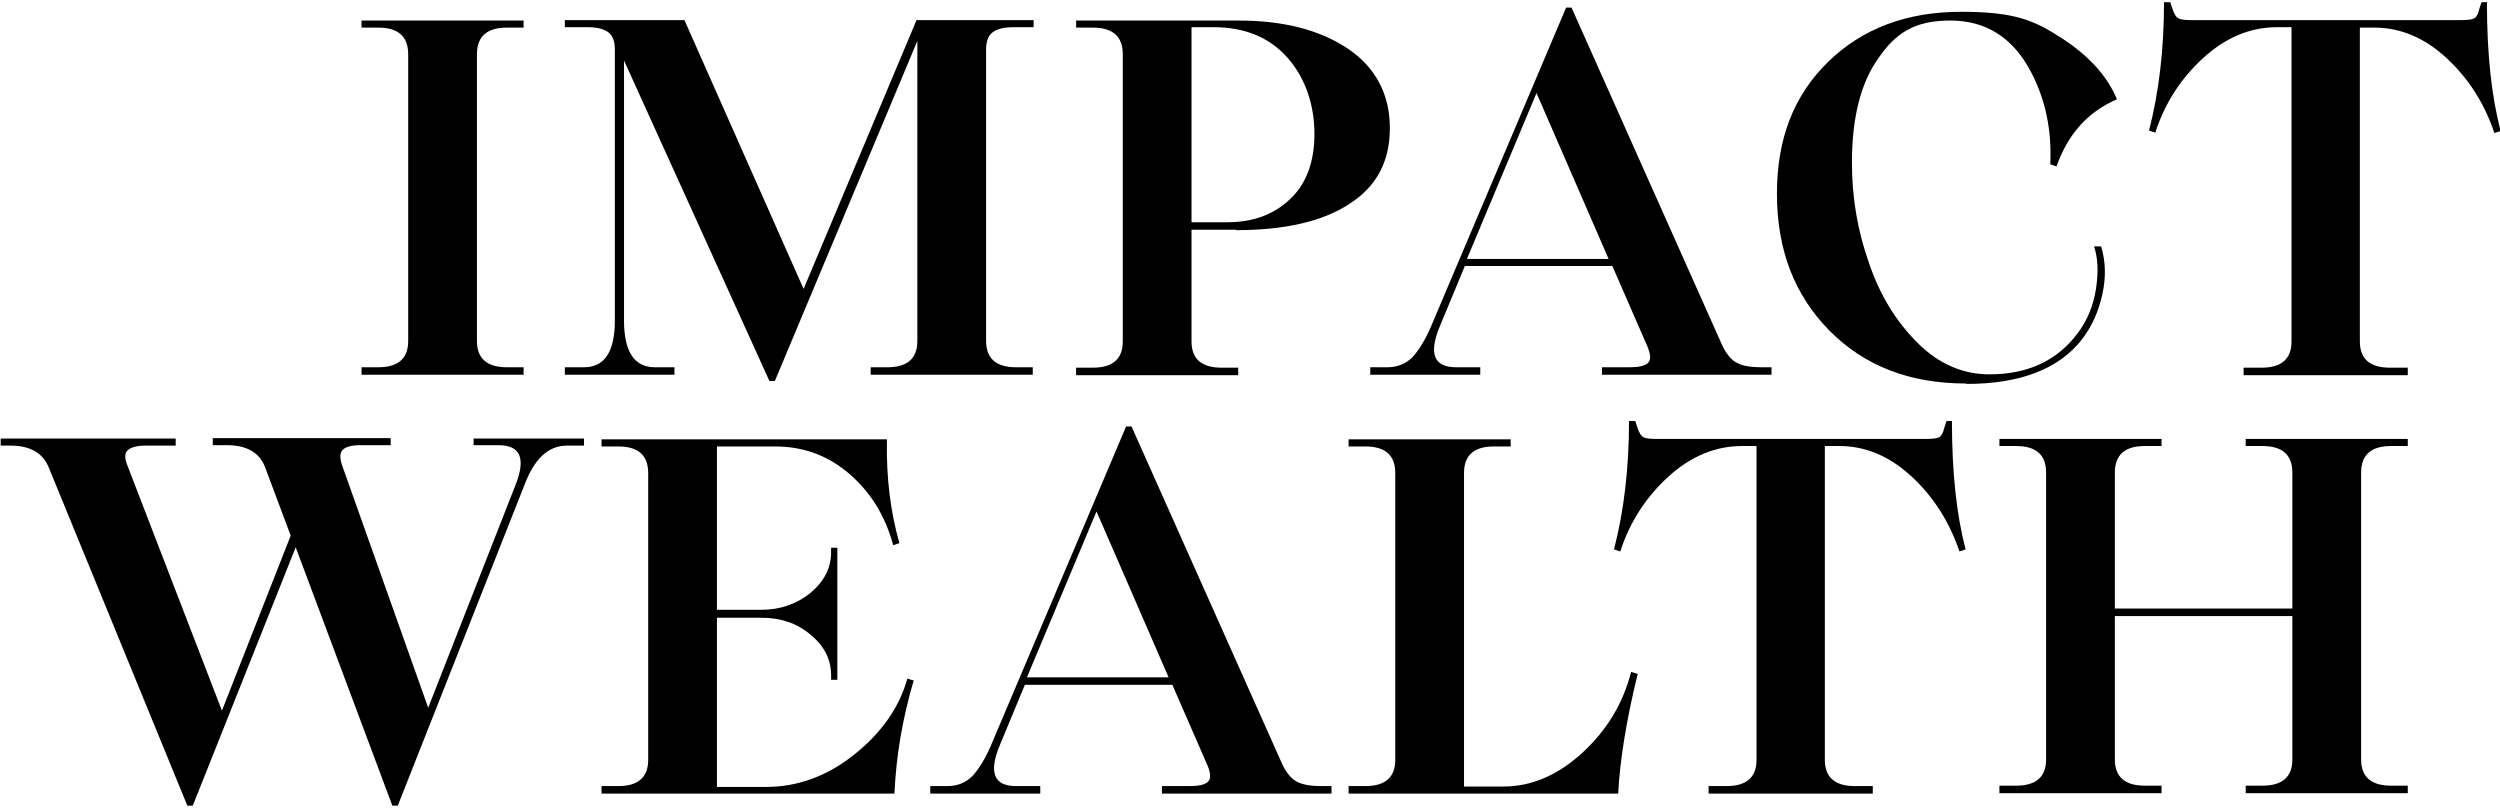
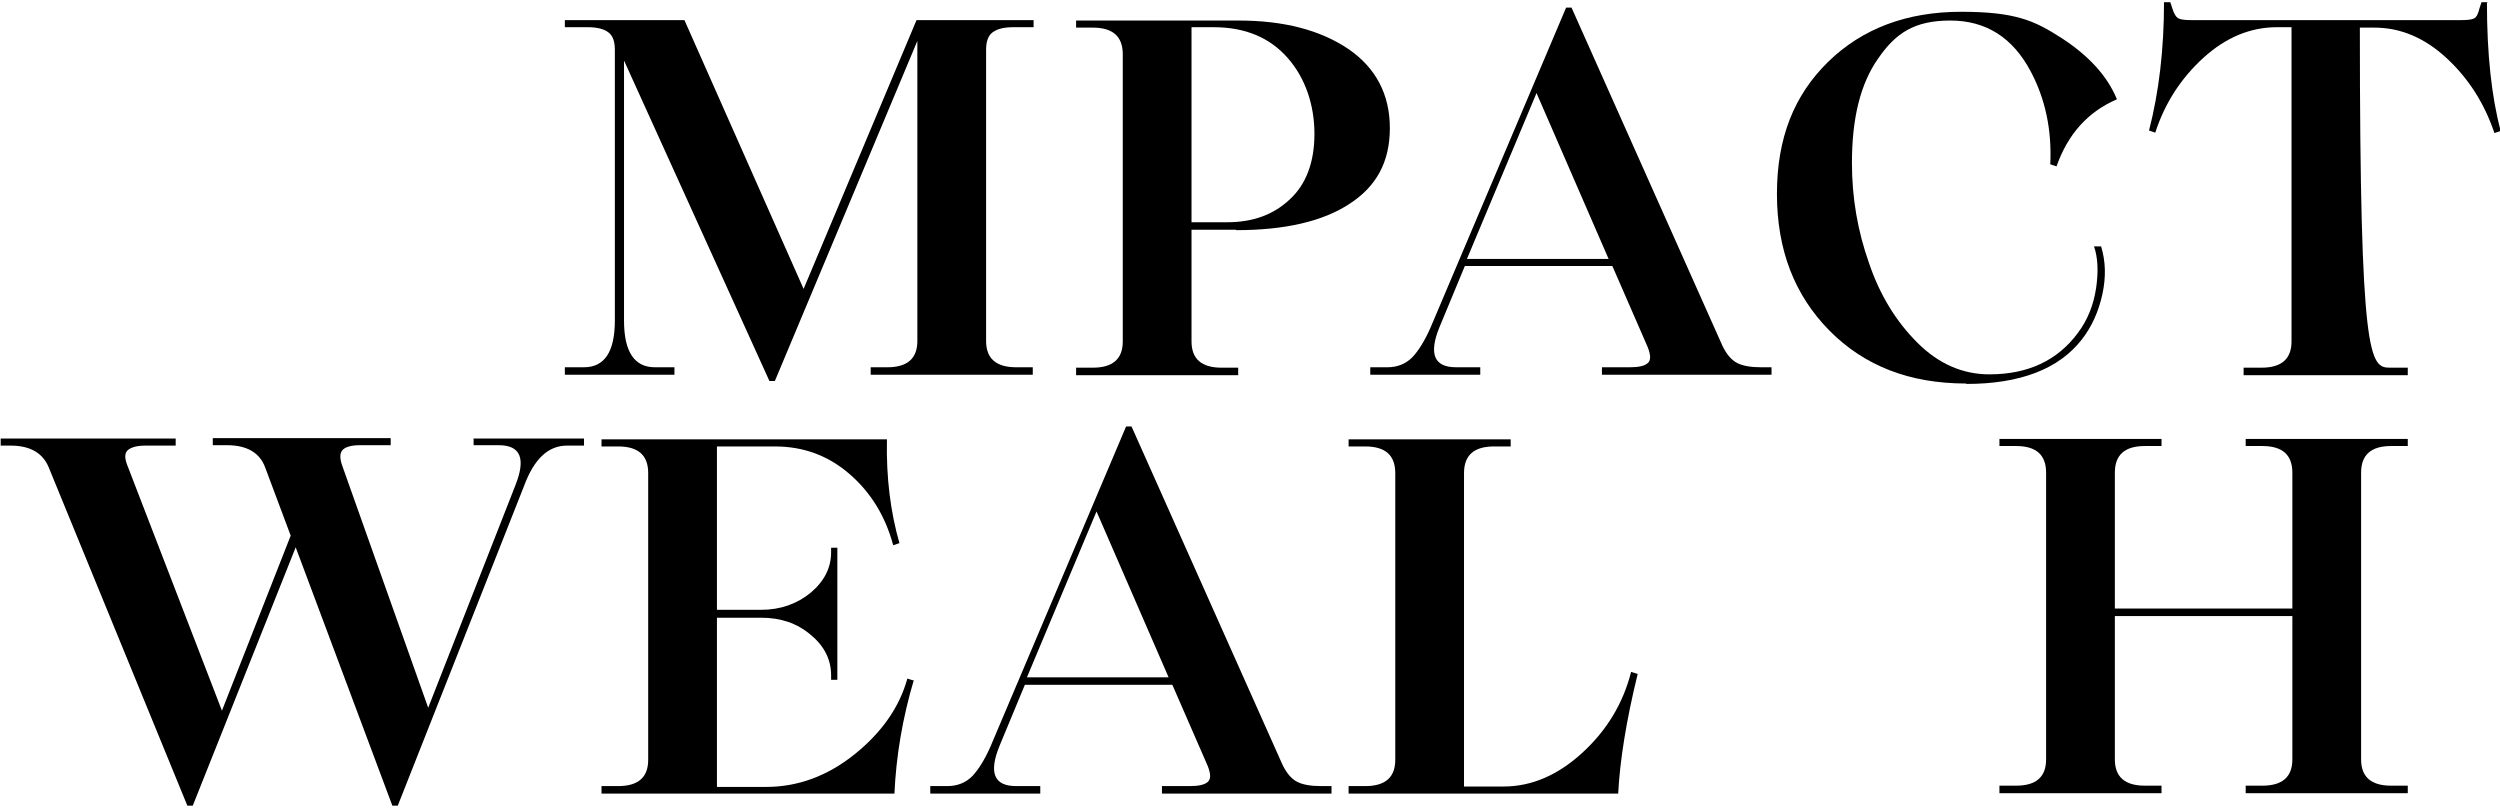
<svg xmlns="http://www.w3.org/2000/svg" width="1200px" height="388px" viewBox="0 0 1206 388" version="1.1">
  <g id="surface1">
-     <path style=" stroke:none;fill-rule:nonzero;fill:rgb(0%,0%,0%);fill-opacity:1;" d="M 230.074 163.531 C 230.074 171.977 234.898 176.199 244.547 176.199 L 252.586 176.199 L 252.586 179.816 L 174.398 179.816 L 174.398 176.199 L 182.438 176.199 C 192.086 176.199 196.91 171.977 196.91 163.531 L 196.91 25.219 C 196.91 16.574 192.086 12.355 182.438 12.355 L 174.398 12.355 L 174.398 8.938 L 252.586 8.938 L 252.586 12.355 L 244.547 12.355 C 234.898 12.355 230.074 16.574 230.074 25.219 Z M 230.074 163.531 " />
    <path style=" stroke:none;fill-rule:nonzero;fill:rgb(0%,0%,0%);fill-opacity:1;" d="M 488.762 12.152 C 484.34 12.152 481.125 12.957 478.914 14.566 C 476.703 16.172 475.695 18.988 475.695 23.008 L 475.695 163.531 C 475.695 171.977 480.52 176.199 490.168 176.199 L 498.207 176.199 L 498.207 179.816 L 420.02 179.816 L 420.02 176.199 L 428.059 176.199 C 437.707 176.199 442.531 171.977 442.531 163.531 L 442.531 18.785 L 373.789 182.832 L 371.176 182.832 L 301.027 28.234 L 301.027 153.684 C 301.027 168.762 306.051 176.199 315.902 176.199 L 325.348 176.199 L 325.348 179.816 L 272.484 179.816 L 272.484 176.199 L 281.73 176.199 C 291.582 176.199 296.605 168.762 296.605 153.684 L 296.605 23.008 C 296.605 18.988 295.602 16.172 293.391 14.566 C 291.18 12.957 287.961 12.152 283.539 12.152 L 272.484 12.152 L 272.484 8.734 L 330.172 8.734 L 387.66 138.402 L 442.129 8.734 L 498.609 8.734 L 498.609 12.152 L 488.562 12.152 Z M 488.762 12.152 " />
    <path style=" stroke:none;fill-rule:nonzero;fill:rgb(0%,0%,0%);fill-opacity:1;" d="M 596.297 109.855 L 574.789 109.855 L 574.789 163.734 C 574.789 172.176 579.613 176.398 589.262 176.398 L 597.301 176.398 L 597.301 180.02 L 519.113 180.02 L 519.113 176.398 L 527.152 176.398 C 536.801 176.398 541.625 172.176 541.625 163.734 L 541.625 25.219 C 541.625 16.574 536.801 12.355 527.152 12.355 L 519.113 12.355 L 519.113 8.938 L 597.504 8.938 C 619.41 8.938 636.898 13.559 650.367 22.605 C 663.633 31.652 670.465 44.52 670.465 60.805 C 670.465 77.086 664.035 88.949 650.969 97.391 C 638.105 105.836 619.812 110.059 596.297 110.059 Z M 585.645 12.152 L 574.789 12.152 L 574.789 106.238 L 592.074 106.238 C 604.336 106.238 614.387 102.617 622.227 95.18 C 630.066 87.941 634.086 77.289 634.086 63.617 C 634.086 49.949 629.863 36.879 621.219 27.031 C 612.578 17.18 600.719 12.152 585.441 12.152 Z M 585.645 12.152 " />
    <path style=" stroke:none;fill-rule:nonzero;fill:rgb(0%,0%,0%);fill-opacity:1;" d="M 849.355 176.199 L 854.582 176.199 L 854.582 179.816 L 772.773 179.816 L 772.773 176.199 L 786.242 176.199 C 790.461 176.199 793.277 175.594 794.883 174.188 C 796.492 172.781 796.293 170.168 794.883 166.547 L 777.801 127.348 L 706.645 127.348 L 694.383 156.898 C 689.16 169.766 691.773 176.199 702.426 176.199 L 714.082 176.199 L 714.082 179.816 L 661.02 179.816 L 661.02 176.199 L 669.258 176.199 C 674.082 176.199 678.105 174.59 681.32 171.375 C 684.336 168.156 687.352 163.332 690.164 156.898 L 755.488 2.703 L 758.102 2.703 L 830.863 165.746 C 832.875 169.965 835.285 172.781 838.102 174.188 C 840.914 175.594 844.734 176.199 849.559 176.199 Z M 707.852 123.93 L 775.992 123.93 L 741.219 43.918 L 707.652 123.93 Z M 707.852 123.93 " />
    <path style=" stroke:none;fill-rule:nonzero;fill:rgb(0%,0%,0%);fill-opacity:1;" d="M 948.449 184.039 C 921.312 184.039 899.406 175.594 882.52 158.508 C 865.637 141.418 857.195 119.508 857.195 92.566 C 857.195 65.629 865.438 44.922 881.918 28.84 C 898.398 12.754 919.906 4.715 946.035 4.715 C 972.168 4.715 981.414 8.938 994.477 17.379 C 1007.543 25.824 1016.586 35.676 1021.211 46.934 C 1007.141 52.965 997.492 63.82 992.066 79.297 L 989.051 78.293 C 989.855 61.609 986.637 46.73 979.605 33.461 C 970.961 17.18 958.098 8.938 940.812 8.938 C 923.523 8.938 914.48 14.969 906.039 27.23 C 897.395 39.492 893.375 56.18 893.375 77.691 C 893.375 94.578 896.188 110.66 901.617 125.938 C 906.84 141.418 914.68 154.086 924.934 164.336 C 935.184 174.59 946.84 179.617 959.703 179.617 C 978.195 179.617 992.469 172.98 1002.316 159.715 C 1007.141 153.281 1009.953 146.043 1011.16 138 C 1012.367 129.758 1011.965 123.125 1010.156 117.898 L 1013.574 117.898 C 1015.785 125.137 1015.984 132.773 1014.176 141.016 C 1012.367 149.258 1009.152 156.496 1004.328 162.73 C 993.273 177.004 974.578 184.238 948.648 184.238 Z M 948.449 184.039 " />
-     <path style=" stroke:none;fill-rule:nonzero;fill:rgb(0%,0%,0%);fill-opacity:1;" d="M 1199.699 0.293 C 1199.699 25.02 1201.91 45.727 1206.332 62.211 L 1203.316 63.215 C 1198.492 48.941 1190.855 36.879 1180.203 27.031 C 1169.547 17.18 1157.891 12.355 1145.43 12.355 L 1138.395 12.355 L 1138.395 163.734 C 1138.395 172.176 1143.219 176.398 1152.867 176.398 L 1161.508 176.398 L 1161.508 180.02 L 1082.316 180.02 L 1082.316 176.398 L 1090.957 176.398 C 1100.605 176.398 1105.43 172.176 1105.43 163.734 L 1105.43 12.152 L 1098.395 12.152 C 1085.73 12.152 1073.871 16.977 1063.02 26.828 C 1052.164 36.68 1044.324 48.742 1039.703 63.016 L 1036.688 62.008 C 1041.512 43.312 1043.922 22.605 1043.922 0.09 L 1046.938 0.09 L 1047.945 3.105 C 1048.746 5.719 1049.754 7.328 1050.957 7.93 C 1052.164 8.535 1054.176 8.734 1057.391 8.734 L 1187.035 8.734 C 1190.051 8.734 1192.262 8.535 1193.469 7.93 C 1194.672 7.328 1195.477 5.719 1196.082 3.105 L 1197.086 0.09 L 1200.301 0.09 Z M 1199.699 0.293 " />
+     <path style=" stroke:none;fill-rule:nonzero;fill:rgb(0%,0%,0%);fill-opacity:1;" d="M 1199.699 0.293 C 1199.699 25.02 1201.91 45.727 1206.332 62.211 L 1203.316 63.215 C 1198.492 48.941 1190.855 36.879 1180.203 27.031 C 1169.547 17.18 1157.891 12.355 1145.43 12.355 L 1138.395 12.355 C 1138.395 172.176 1143.219 176.398 1152.867 176.398 L 1161.508 176.398 L 1161.508 180.02 L 1082.316 180.02 L 1082.316 176.398 L 1090.957 176.398 C 1100.605 176.398 1105.43 172.176 1105.43 163.734 L 1105.43 12.152 L 1098.395 12.152 C 1085.73 12.152 1073.871 16.977 1063.02 26.828 C 1052.164 36.68 1044.324 48.742 1039.703 63.016 L 1036.688 62.008 C 1041.512 43.312 1043.922 22.605 1043.922 0.09 L 1046.938 0.09 L 1047.945 3.105 C 1048.746 5.719 1049.754 7.328 1050.957 7.93 C 1052.164 8.535 1054.176 8.734 1057.391 8.734 L 1187.035 8.734 C 1190.051 8.734 1192.262 8.535 1193.469 7.93 C 1194.672 7.328 1195.477 5.719 1196.082 3.105 L 1197.086 0.09 L 1200.301 0.09 Z M 1199.699 0.293 " />
    <path style=" stroke:none;fill-rule:nonzero;fill:rgb(0%,0%,0%);fill-opacity:1;" d="M 228.266 210.574 L 281.73 210.574 L 281.73 213.992 L 273.492 213.992 C 264.445 213.992 257.613 220.426 252.789 233.492 L 191.883 387.688 L 189.273 387.688 L 142.641 263.047 L 92.992 387.688 L 90.379 387.688 L 23.648 224.848 C 20.832 217.613 14.602 213.992 5.156 213.992 L 0.332 213.992 L 0.332 210.574 L 84.75 210.574 L 84.75 213.992 L 70.078 213.992 C 66.059 213.992 63.246 214.797 61.637 216.203 C 60.027 217.613 60.027 220.227 61.637 224.043 L 107.062 341.852 L 140.227 257.418 L 127.965 224.648 C 125.355 217.41 119.121 213.793 109.477 213.793 L 102.641 213.793 L 102.641 210.375 L 188.469 210.375 L 188.469 213.793 L 173.594 213.793 C 169.574 213.793 166.758 214.598 165.352 216.004 C 163.945 217.41 163.746 220.023 165.152 223.844 L 206.559 340.445 L 248.566 233.293 C 253.793 220.227 251.18 213.793 240.527 213.793 L 228.465 213.793 L 228.465 210.375 Z M 228.266 210.574 " />
    <path style=" stroke:none;fill-rule:nonzero;fill:rgb(0%,0%,0%);fill-opacity:1;" d="M 440.922 326.773 C 435.297 345.672 432.281 363.965 431.477 381.859 L 290.172 381.859 L 290.172 378.238 L 298.215 378.238 C 307.863 378.238 312.688 374.02 312.688 365.574 L 312.688 227.262 C 312.688 218.617 307.863 214.395 298.215 214.395 L 290.172 214.395 L 290.172 210.977 L 427.859 210.977 C 427.457 229.676 429.668 246.359 433.887 261.035 L 430.875 262.039 C 427.055 247.766 419.82 236.309 409.77 227.664 C 399.52 218.816 387.66 214.395 373.789 214.395 L 345.852 214.395 L 345.852 293.203 L 367.156 293.203 C 376.402 293.203 384.441 290.387 391.074 284.957 C 397.707 279.328 400.926 272.898 400.926 265.457 L 400.926 263.246 L 403.941 263.246 L 403.941 326.977 L 400.926 326.977 L 400.926 324.766 C 400.926 317.324 397.707 310.691 391.074 305.262 C 384.441 299.633 376.605 297.02 367.156 297.02 L 345.852 297.02 L 345.852 378.641 L 369.57 378.641 C 384.844 378.641 399.117 373.414 412.18 362.961 C 425.246 352.508 433.887 340.242 437.707 326.371 L 440.922 327.379 Z M 440.922 326.773 " />
    <path style=" stroke:none;fill-rule:nonzero;fill:rgb(0%,0%,0%);fill-opacity:1;" d="M 637.102 378.238 L 642.324 378.238 L 642.324 381.859 L 560.52 381.859 L 560.52 378.238 L 573.984 378.238 C 578.207 378.238 581.02 377.637 582.629 376.23 C 584.238 374.82 584.035 372.207 582.629 368.59 L 565.543 329.387 L 494.391 329.387 L 482.129 358.941 C 476.902 371.805 479.516 378.238 490.168 378.238 L 501.828 378.238 L 501.828 381.859 L 448.762 381.859 L 448.762 378.238 L 457.004 378.238 C 461.828 378.238 465.848 376.633 469.062 373.414 C 472.078 370.199 475.094 365.375 477.906 358.941 L 543.234 204.746 L 545.844 204.746 L 618.609 367.785 C 620.617 372.008 623.031 374.82 625.844 376.23 C 628.656 377.637 632.477 378.238 637.301 378.238 Z M 495.594 325.77 L 563.734 325.77 L 528.961 245.758 L 495.395 325.77 Z M 495.594 325.77 " />
    <path style=" stroke:none;fill-rule:nonzero;fill:rgb(0%,0%,0%);fill-opacity:1;" d="M 790.062 323.961 C 784.434 346.879 781.418 366.176 780.613 381.859 L 650.566 381.859 L 650.566 378.238 L 658.605 378.238 C 668.254 378.238 673.078 374.02 673.078 365.574 L 673.078 227.262 C 673.078 218.617 668.254 214.395 658.605 214.395 L 650.566 214.395 L 650.566 210.977 L 728.754 210.977 L 728.754 214.395 L 720.715 214.395 C 711.066 214.395 706.242 218.617 706.242 227.262 L 706.242 378.441 L 725.34 378.441 C 738.805 378.441 751.469 373.012 763.328 362.156 C 775.188 351.301 783.027 338.234 786.844 323.156 L 790.062 324.16 Z M 790.062 323.961 " />
-     <path style=" stroke:none;fill-rule:nonzero;fill:rgb(0%,0%,0%);fill-opacity:1;" d="M 941.613 202.133 C 941.613 226.859 943.824 247.566 948.246 264.051 L 945.234 265.055 C 940.41 250.781 932.77 238.719 922.117 228.871 C 911.465 219.02 899.809 214.195 887.344 214.195 L 880.309 214.195 L 880.309 365.574 C 880.309 374.02 885.133 378.238 894.781 378.238 L 903.426 378.238 L 903.426 381.859 L 824.23 381.859 L 824.23 378.238 L 832.875 378.238 C 842.523 378.238 847.344 374.02 847.344 365.574 L 847.344 214.195 L 840.312 214.195 C 827.648 214.195 815.789 219.02 804.934 228.871 C 794.082 238.719 786.242 250.781 781.617 265.055 L 778.605 264.051 C 783.426 245.355 785.84 224.648 785.84 202.133 L 788.855 202.133 L 789.859 205.148 C 790.664 207.762 791.668 209.371 792.875 209.973 C 794.082 210.574 796.09 210.777 799.309 210.777 L 928.953 210.777 C 931.965 210.777 934.176 210.574 935.383 209.973 C 936.59 209.371 937.395 207.762 937.996 205.148 L 939 202.133 L 942.219 202.133 Z M 941.613 202.133 " />
    <path style=" stroke:none;fill-rule:nonzero;fill:rgb(0%,0%,0%);fill-opacity:1;" d="M 1138.996 365.375 C 1138.996 373.816 1143.82 378.039 1153.469 378.039 L 1161.508 378.039 L 1161.508 381.656 L 1083.32 381.656 L 1083.32 378.039 L 1091.359 378.039 C 1101.008 378.039 1105.832 373.816 1105.832 365.375 L 1105.832 296.219 L 1020.207 296.219 L 1020.207 365.375 C 1020.207 373.816 1025.031 378.039 1034.676 378.039 L 1042.719 378.039 L 1042.719 381.656 L 964.527 381.656 L 964.527 378.039 L 972.57 378.039 C 982.215 378.039 987.039 373.816 987.039 365.375 L 987.039 227.059 C 987.039 218.414 982.215 214.195 972.57 214.195 L 964.527 214.195 L 964.527 210.777 L 1042.719 210.777 L 1042.719 214.195 L 1034.676 214.195 C 1025.031 214.195 1020.207 218.414 1020.207 227.059 L 1020.207 292.598 L 1105.832 292.598 L 1105.832 227.059 C 1105.832 218.414 1101.008 214.195 1091.359 214.195 L 1083.32 214.195 L 1083.32 210.777 L 1161.508 210.777 L 1161.508 214.195 L 1153.469 214.195 C 1143.82 214.195 1138.996 218.414 1138.996 227.059 Z M 1138.996 365.375 " />
  </g>
</svg>